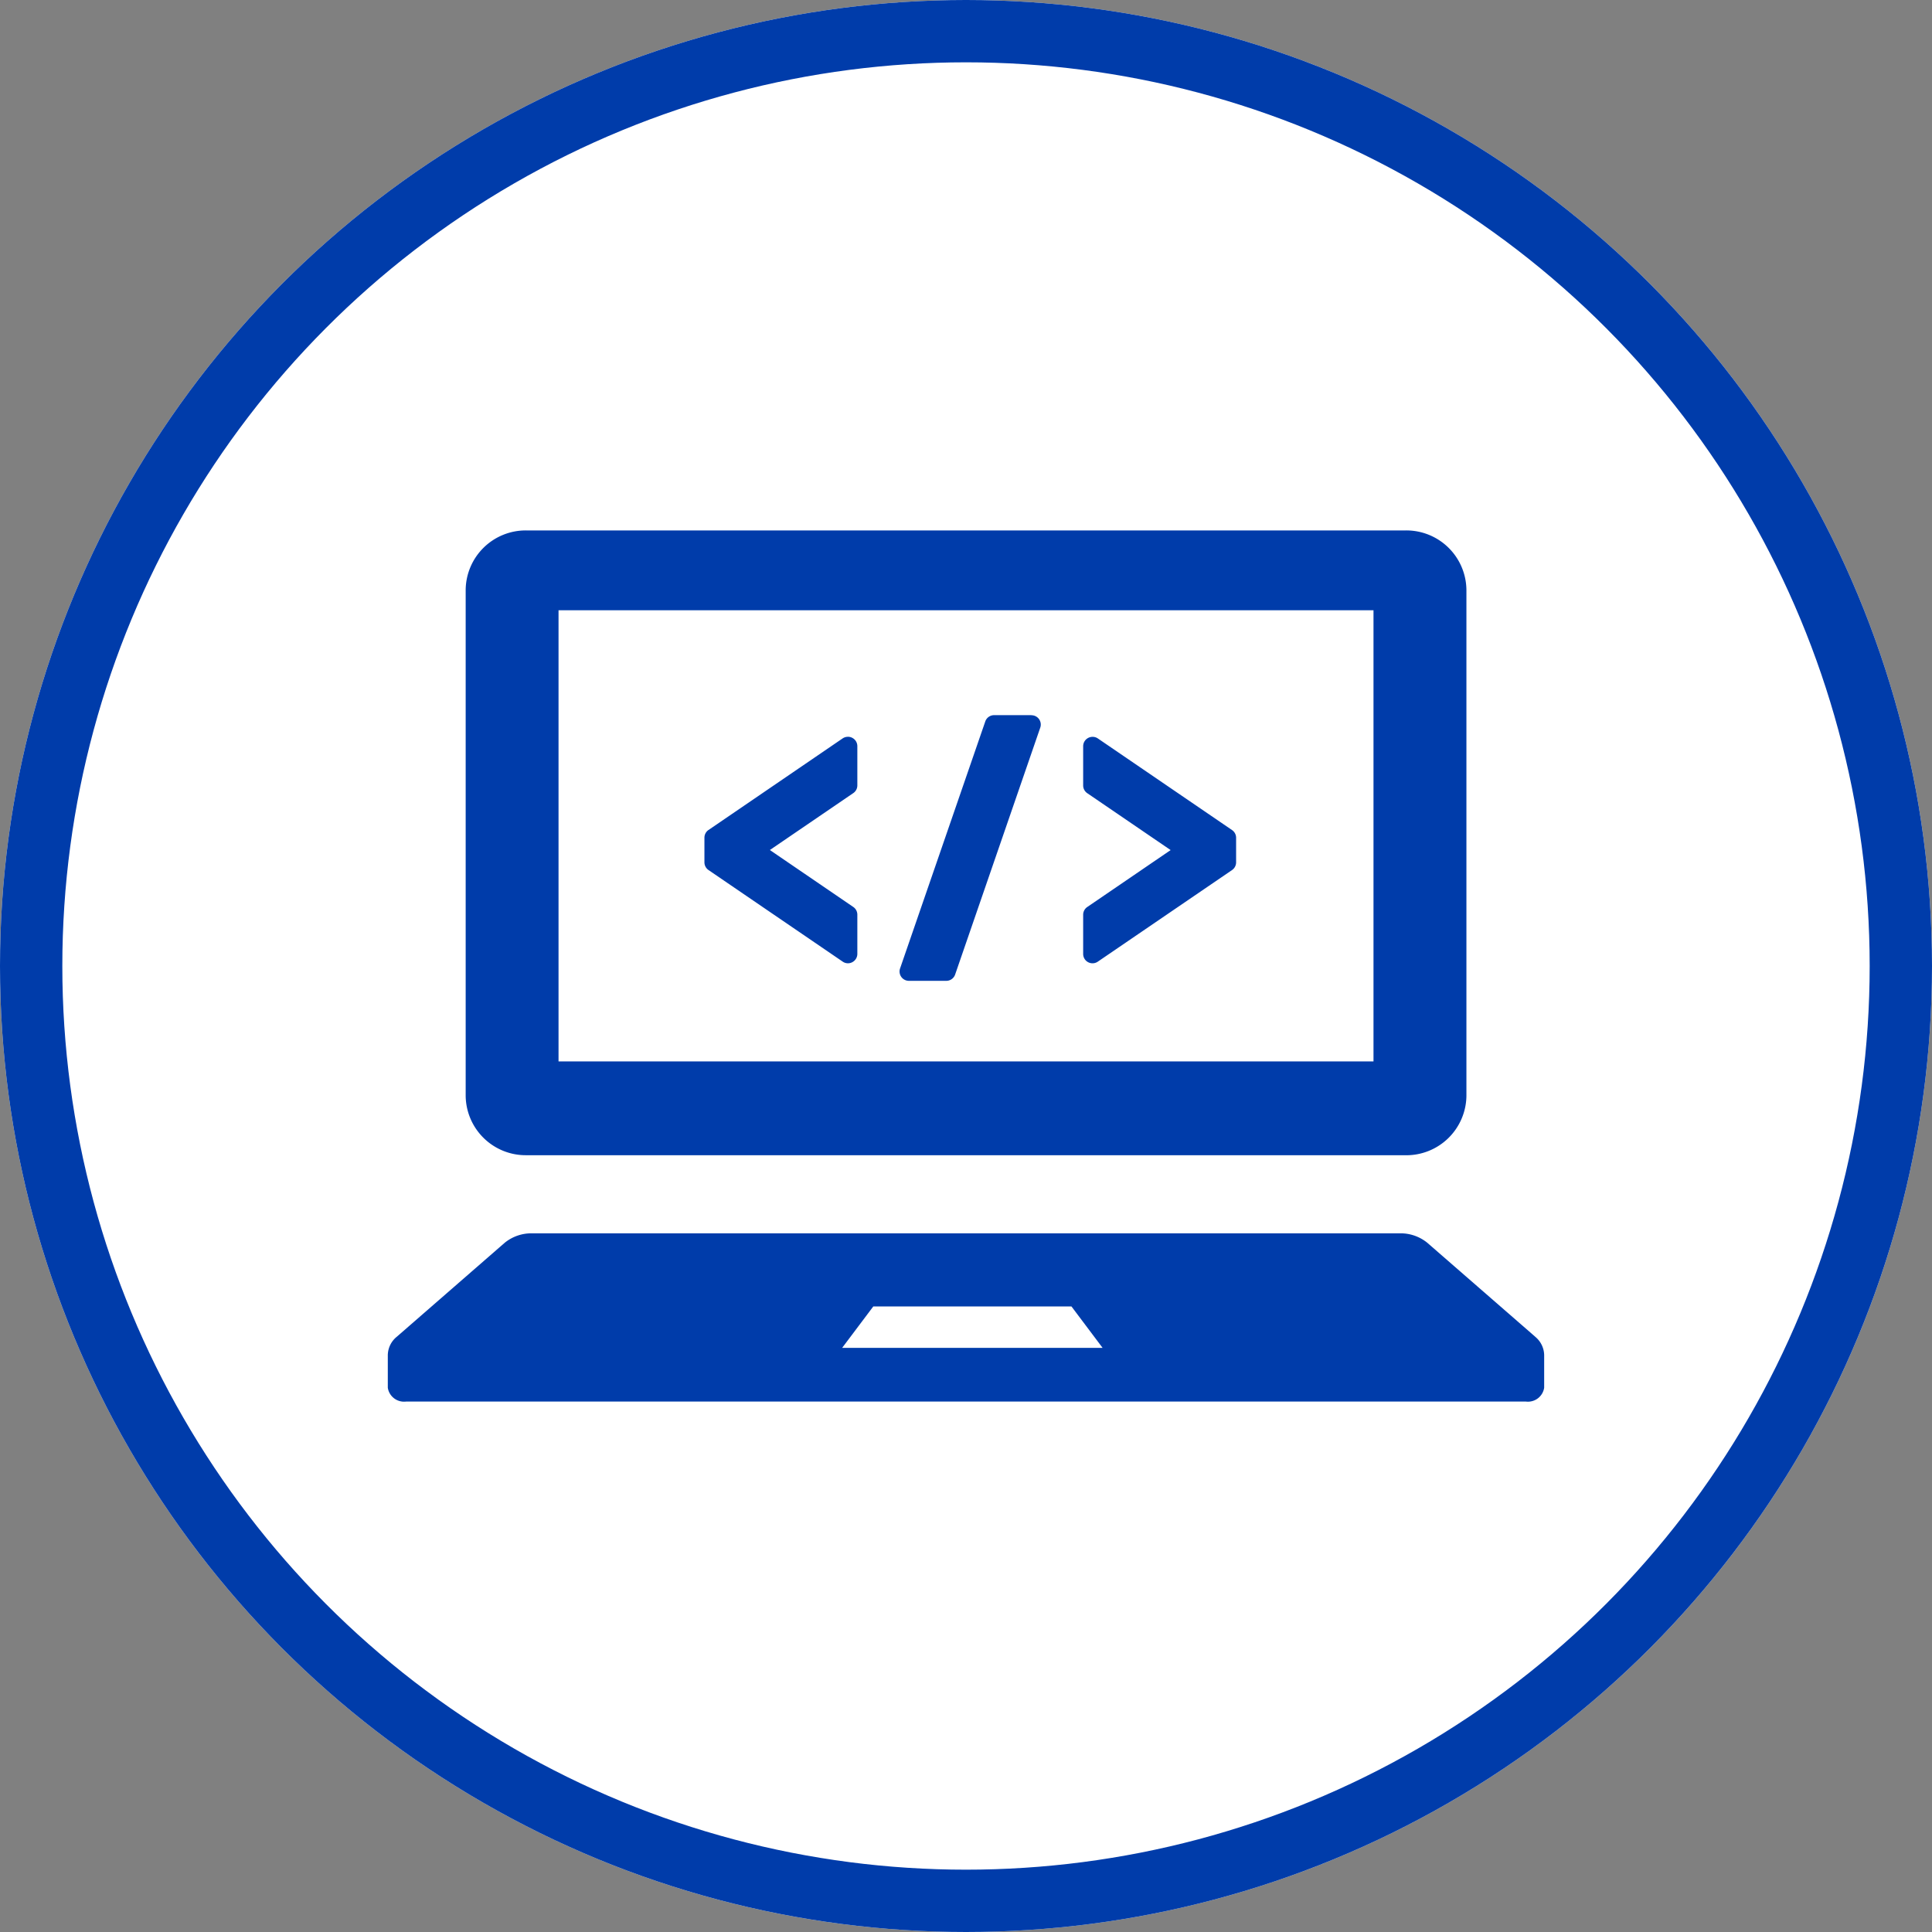
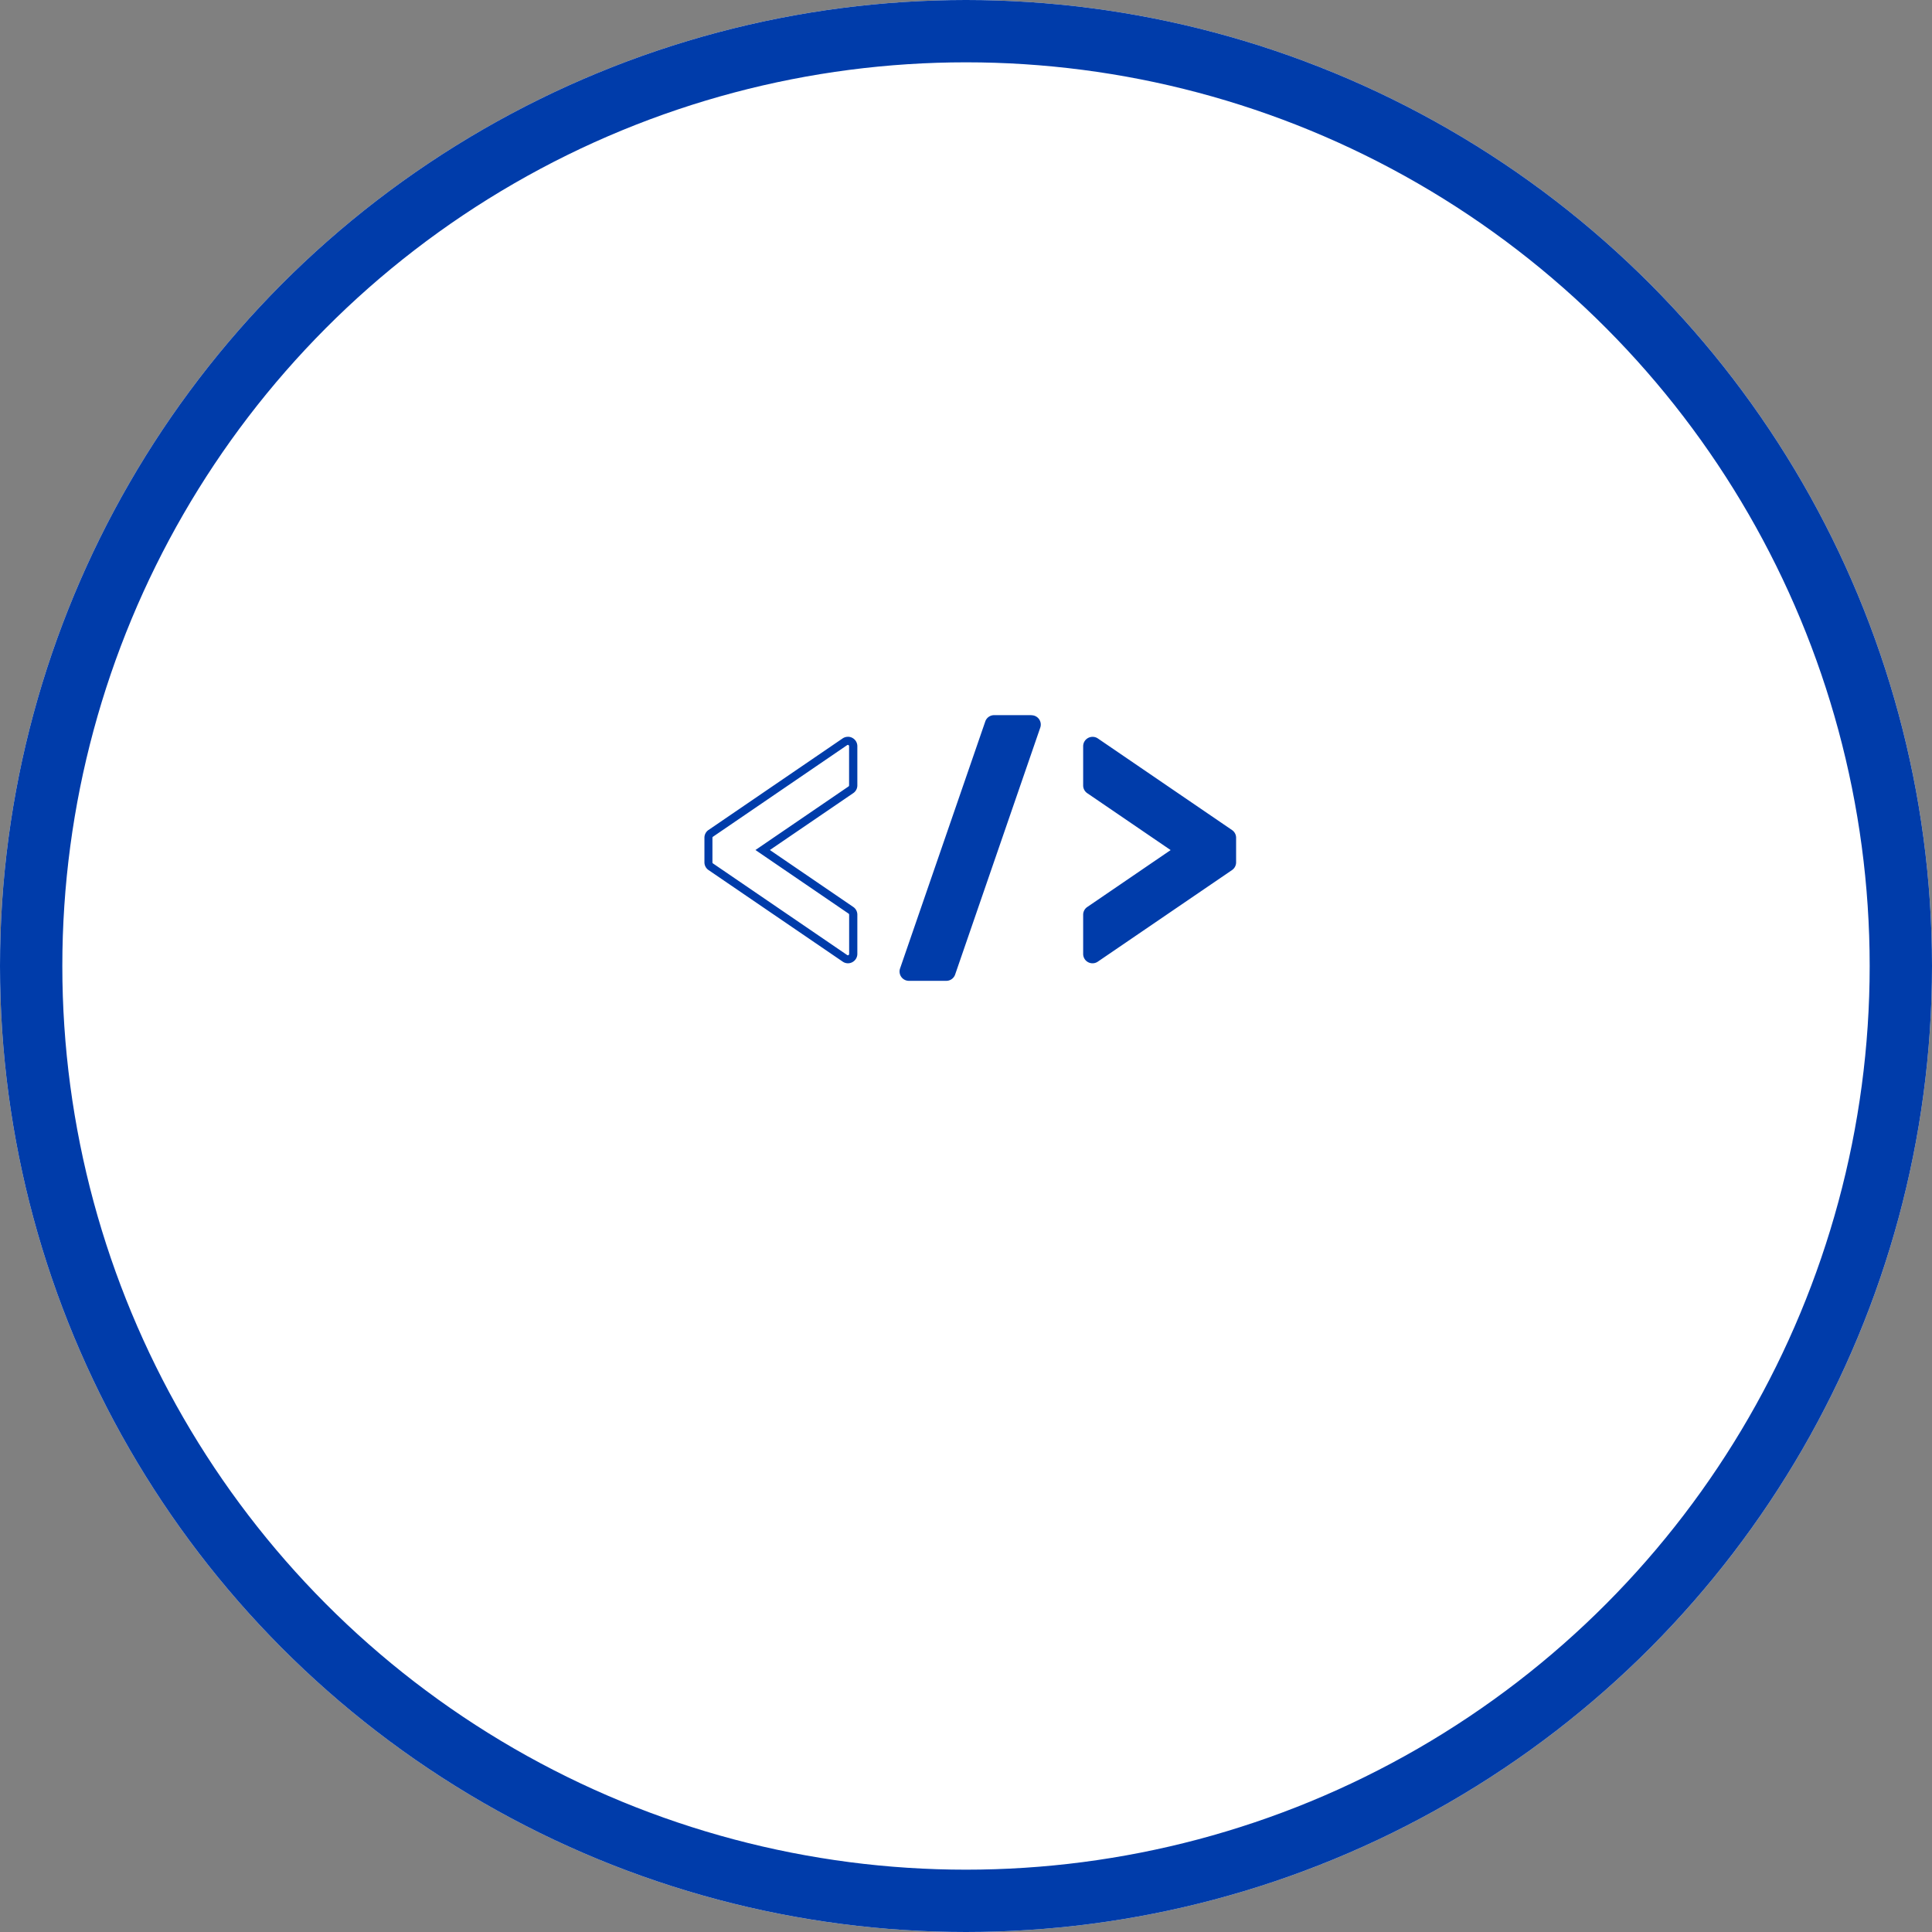
<svg xmlns="http://www.w3.org/2000/svg" width="62" height="62" viewBox="0 0 62 62">
  <rect x="0" y="0" width="62" height="62" fill="#808080" stroke="none" />
  <g id="グループ_963" data-name="グループ 963" transform="translate(-12326 704.25)">
    <g id="楕円形_36" data-name="楕円形 36" transform="translate(12326 -704.25)" fill="#fff" stroke="#003caa" stroke-width="2">
      <circle cx="31" cy="31" r="31" stroke="none" />
      <circle cx="31" cy="31" r="30" fill="none" />
    </g>
    <g id="_2" data-name="2" transform="translate(12341.455 -686.228)">
      <g id="グループ_621" data-name="グループ 621" transform="translate(-3.01 -1)">
        <g id="グループ_617" data-name="グループ 617" transform="translate(0)">
-           <path id="パス_799" data-name="パス 799" d="M21.249,20.051H49.465a1.929,1.929,0,0,0,1.95-1.907V1.906A1.929,1.929,0,0,0,49.465,0H21.249A1.928,1.928,0,0,0,19.3,1.906V18.143a1.928,1.928,0,0,0,1.949,1.907ZM22.28,2.561H48.433V17.04H22.28V2.562Z" transform="translate(-16.801)" fill="#003caa" />
-           <path id="パス_800" data-name="パス 800" d="M36.813,173.492l-3.468-3.019a1.358,1.358,0,0,0-.883-.3H4.628a1.358,1.358,0,0,0-.883.3L.278,173.492a.774.774,0,0,0-.288.584v1.052a.528.528,0,0,0,.584.444H36.515a.527.527,0,0,0,.584-.444v-1.052a.776.776,0,0,0-.288-.584Zm-22.243.357,1-1.33h6.359l1,1.33Z" transform="translate(0.01 -147.616)" fill="#003caa" />
-         </g>
+           </g>
        <g id="グループ_618" data-name="グループ 618" transform="translate(10.158 6.622)">
-           <path id="パス_801" data-name="パス 801" d="M82.217,57.871a.171.171,0,0,1-.1-.036l-4.3-2.932a.164.164,0,0,1-.075-.141v-.791a.172.172,0,0,1,.071-.14L82.12,50.89a.165.165,0,0,1,.1-.03.16.16,0,0,1,.082.022.171.171,0,0,1,.089.15V52.29a.172.172,0,0,1-.071.14l-2.836,1.936L82.312,56.3a.173.173,0,0,1,.075.141V57.7a.173.173,0,0,1-.171.172Z" transform="translate(-77.613 -50.729)" fill="#003caa" />
          <path id="パス_802" data-name="パス 802" d="M81.364,50.11a.06.06,0,0,1,.019.005.041.041,0,0,1,.022.036v1.258a.041.041,0,0,1-.018.035L78.4,53.484l2.989,2.041a.041.041,0,0,1,.018.035v1.259a.045.045,0,0,1-.022.038.054.054,0,0,1-.019.005.036.036,0,0,1-.023-.008l-4.305-2.939a.039.039,0,0,1-.018-.034v-.789a.041.041,0,0,1,.018-.035l4.305-2.939a.066.066,0,0,1,.023-.008m0-.259a.3.3,0,0,0-.172.054l-4.3,2.936-.008.005a.3.3,0,0,0-.123.243v.789a.3.3,0,0,0,.133.25l4.3,2.935a.3.3,0,0,0,.173.056.294.294,0,0,0,.144-.038.3.3,0,0,0,.157-.264V55.559a.3.3,0,0,0-.131-.248l-2.676-1.827,2.676-1.826.008-.005a.3.3,0,0,0,.123-.243V50.152a.3.3,0,0,0-.154-.263.288.288,0,0,0-.146-.039h0Z" transform="translate(-76.76 -49.85)" fill="#003caa" />
        </g>
        <g id="グループ_619" data-name="グループ 619" transform="translate(22.315 6.624)">
          <path id="パス_803" data-name="パス 803" d="M169.8,57.888a.186.186,0,0,1-.082-.021.169.169,0,0,1-.089-.15V56.46a.169.169,0,0,1,.074-.141l2.833-1.935-2.833-1.933a.17.17,0,0,1-.075-.141V51.051a.17.17,0,0,1,.089-.15.163.163,0,0,1,.082-.021.18.18,0,0,1,.1.028l4.306,2.94a.173.173,0,0,1,.075.141v.789a.169.169,0,0,1-.083.146l-4.3,2.934A.165.165,0,0,1,169.8,57.888Z" transform="translate(-169.502 -50.749)" fill="#003caa" />
          <path id="パス_804" data-name="パス 804" d="M168.94,50.128a.036.036,0,0,1,.023.008l4.305,2.939a.041.041,0,0,1,.018.035V53.9a.038.038,0,0,1-.018.034l-4.305,2.939a.036.036,0,0,1-.023.008.054.054,0,0,1-.019-.005.045.045,0,0,1-.022-.038V55.578a.043.043,0,0,1,.018-.035l2.989-2.041-2.989-2.039a.041.041,0,0,1-.018-.034V50.17a.041.041,0,0,1,.022-.036.036.036,0,0,1,.019-.005m0-.259a.3.3,0,0,0-.145.038.3.3,0,0,0-.155.263v1.259a.3.3,0,0,0,.131.248l2.676,1.826-2.676,1.827a.3.3,0,0,0-.131.248v1.258a.3.3,0,0,0,.472.246l4.3-2.934a.3.3,0,0,0,.136-.251v-.789a.3.3,0,0,0-.131-.248l-4.305-2.939a.3.3,0,0,0-.17-.052Z" transform="translate(-168.64 -49.87)" fill="#003caa" />
        </g>
        <g id="グループ_620" data-name="グループ 620" transform="translate(16.422 5.926)">
          <path id="パス_805" data-name="パス 805" d="M125.3,53.8a.171.171,0,0,1-.162-.226l2.733-7.925a.17.17,0,0,1,.162-.115h1.2a.172.172,0,0,1,.138.07.175.175,0,0,1,.023.158l-2.732,7.922a.168.168,0,0,1-.162.115h-1.2Z" transform="translate(-125 -45.402)" fill="#003caa" />
          <path id="パス_806" data-name="パス 806" d="M128.37,44.8a.041.041,0,0,1,.034.018.04.04,0,0,1,.005.038l-2.732,7.922a.04.04,0,0,1-.039.028h-1.2a.041.041,0,0,1-.034-.018.037.037,0,0,1-.005-.036l2.733-7.923a.04.04,0,0,1,.039-.028h1.2m0-.259h-1.2a.3.3,0,0,0-.285.207l-2.732,7.919a.3.3,0,0,0,.283.4h1.2a.3.3,0,0,0,.285-.207l2.73-7.918a.3.3,0,0,0-.035-.267s0-.006-.006-.009a.3.3,0,0,0-.242-.122h0Z" transform="translate(-124.136 -44.54)" fill="#003caa" />
        </g>
      </g>
    </g>
  </g>
</svg>